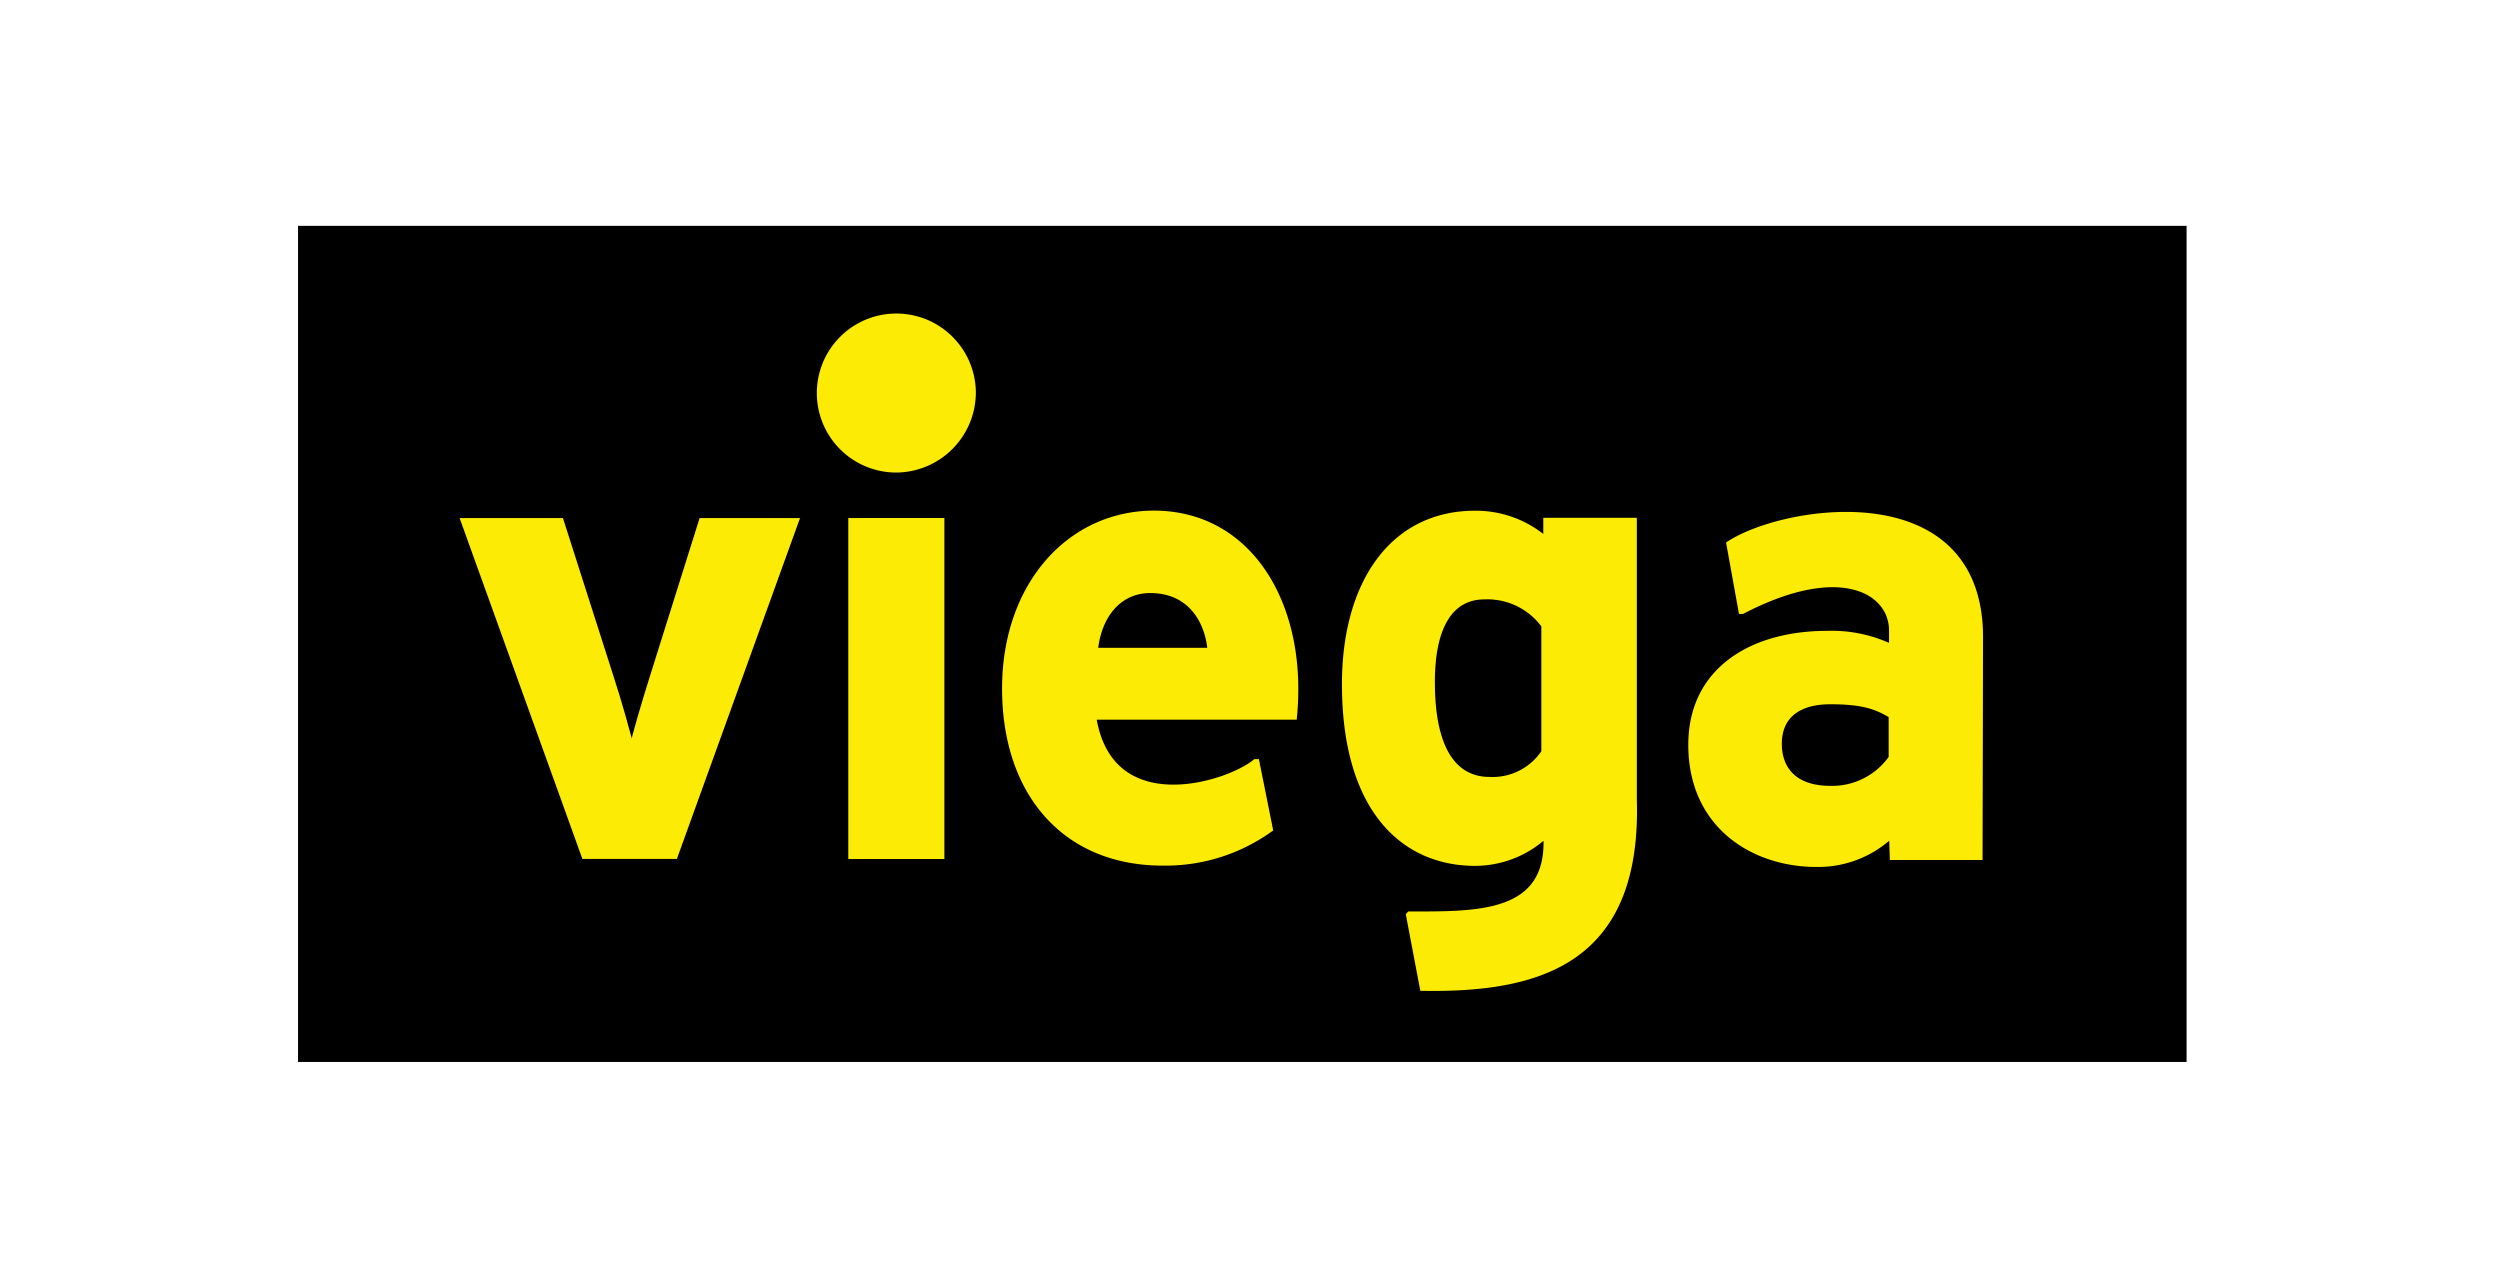
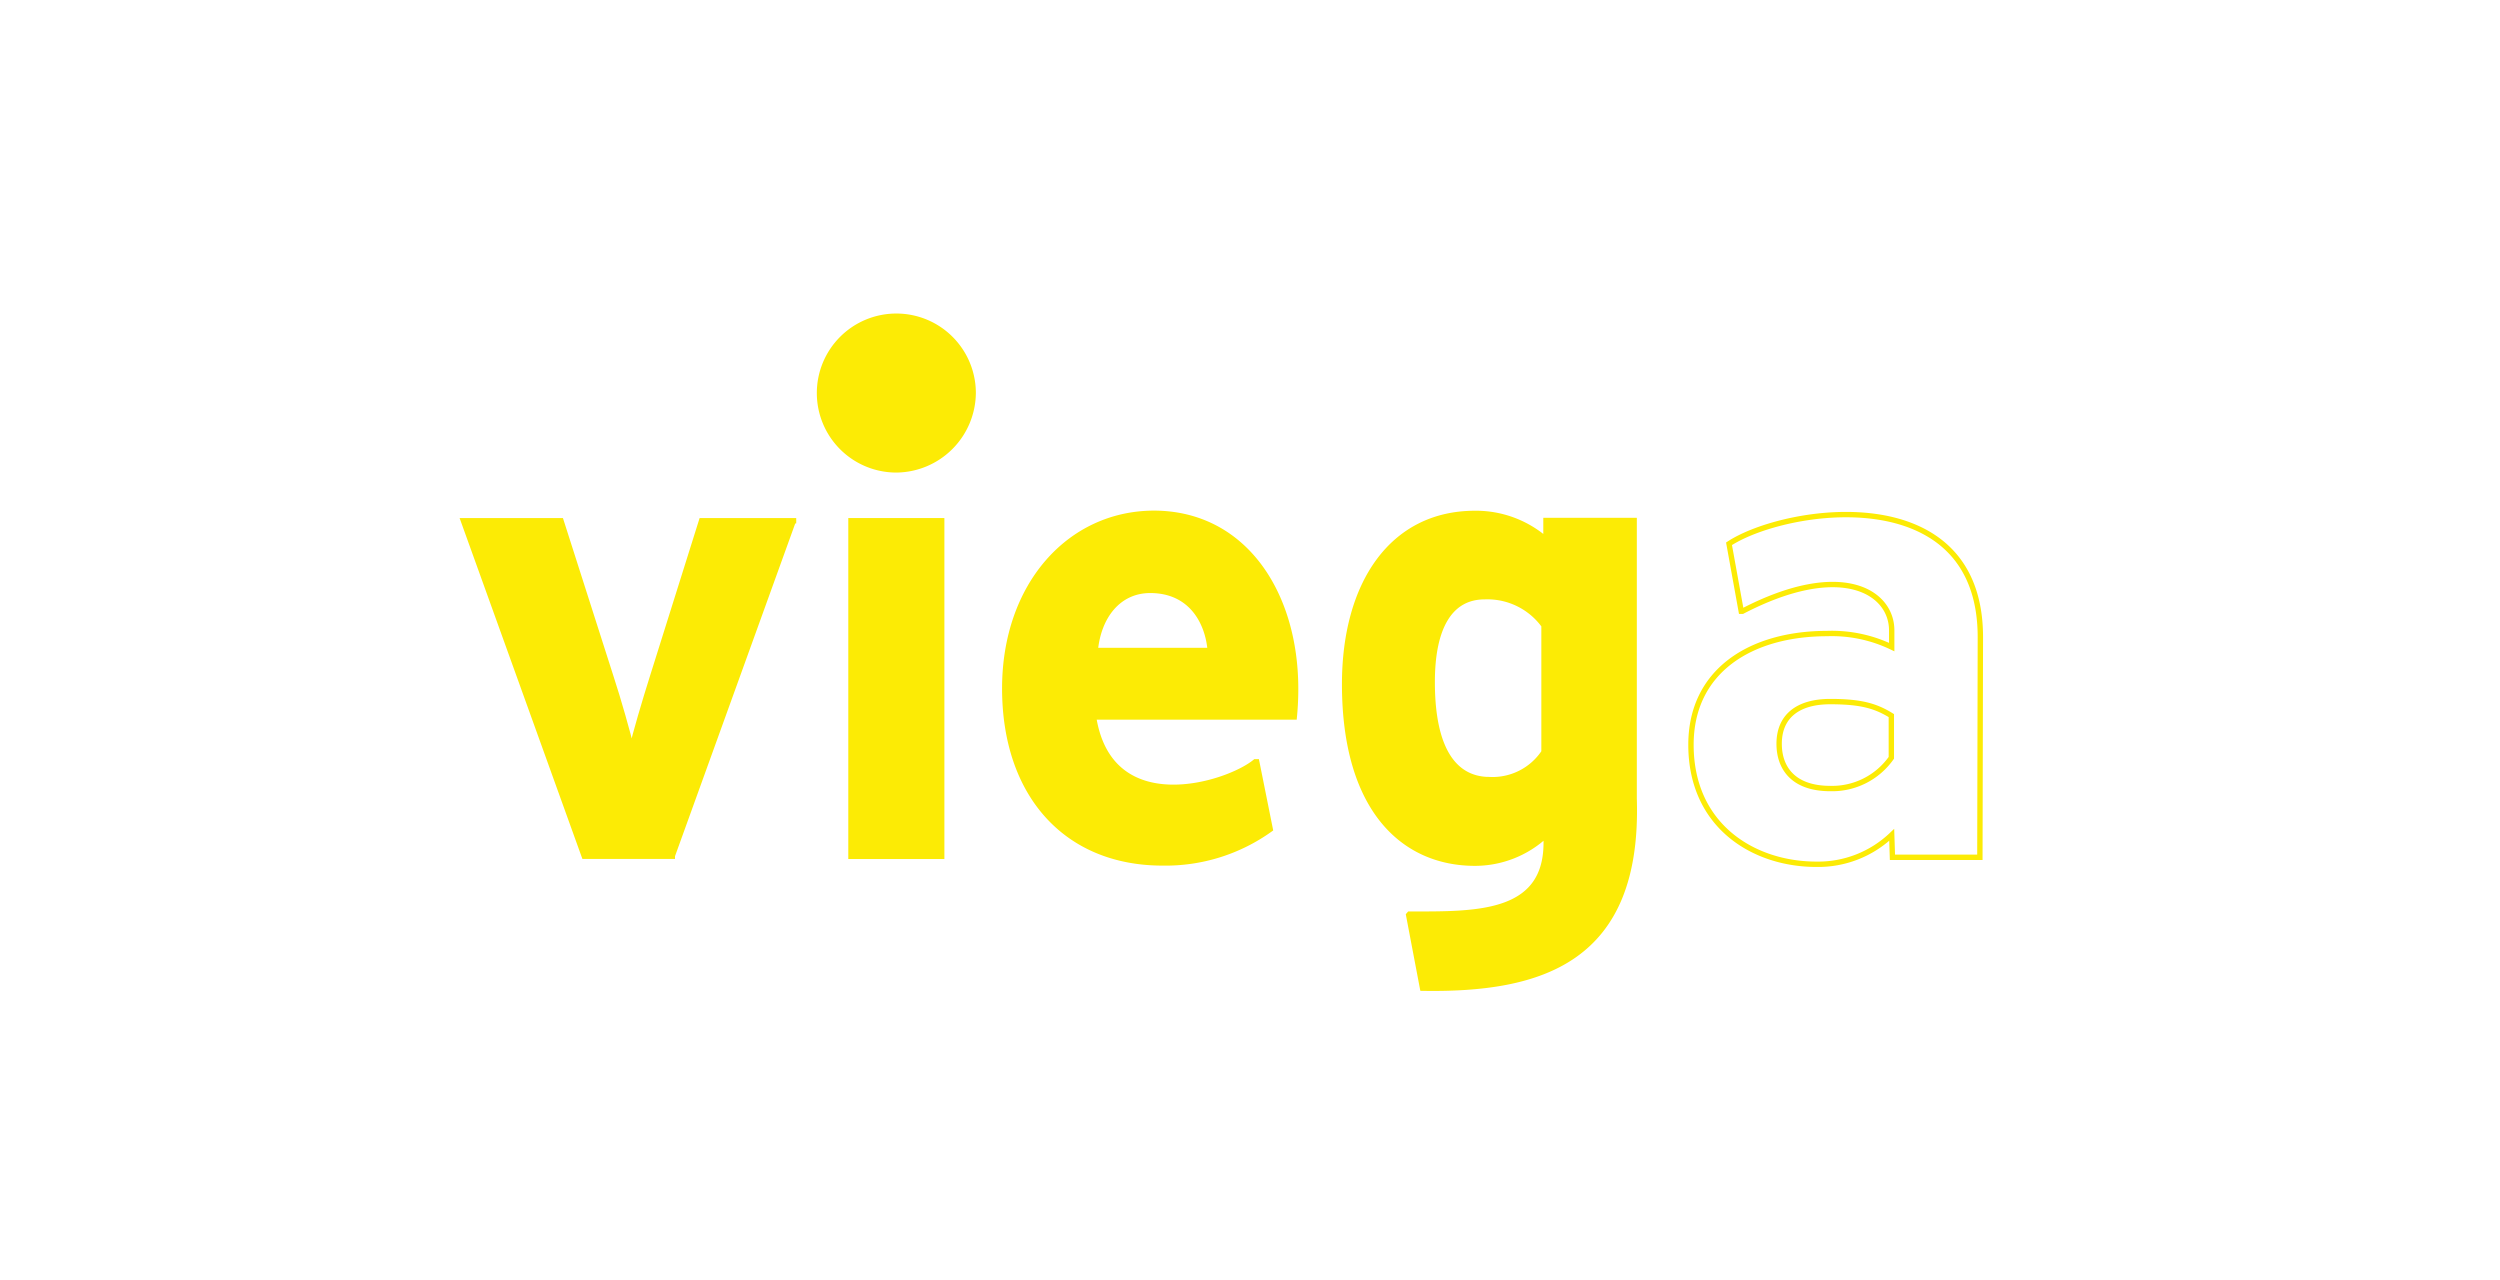
<svg xmlns="http://www.w3.org/2000/svg" viewBox="0 0 205 105">
  <rect width="205" height="105" style="fill:#fff" />
-   <rect x="24.44" y="18.52" width="154.86" height="68.56" />
-   <path d="M65.29,42.7H57.53l-4,12.73c-.68,2.15-1.42,4.67-1.73,6-.32-1.31-1.05-3.93-1.73-6L46,42.7H38l9.91,27.51h7.44Z" style="fill:none;stroke:#fceb05;stroke-width:0.44px" />
+   <path d="M65.29,42.7H57.53l-4,12.73c-.68,2.15-1.42,4.67-1.73,6-.32-1.31-1.05-3.93-1.73-6L46,42.7H38l9.91,27.51h7.44" style="fill:none;stroke:#fceb05;stroke-width:0.44px" />
  <path d="M106.24,56.48c0,1.05-.06,1.78-.11,2.31H89.67c1.35,8.6,11,5.55,13.26,3.68l.12,0L104.16,68a14.72,14.72,0,0,1-8.83,2.76c-7.91,0-12.94-5.61-12.94-14.31,0-8.44,5.29-14.36,12.26-14.36C102,42.12,106.24,48.62,106.24,56.48Zm-7-3.14c-.21-2.47-1.67-4.93-4.92-4.93-2.62,0-4.25,2.15-4.51,4.93Z" style="fill:none;stroke:#fceb05;stroke-width:0.44px" />
  <rect x="69.78" y="42.7" width="7.44" height="27.52" style="fill:none;stroke:#fceb05;stroke-width:0.44px" />
  <path d="M79.8,32.23a6.3,6.3,0,1,0-6.29,6.3A6.36,6.36,0,0,0,79.8,32.23Z" style="fill:none;stroke:#fceb05;stroke-width:0.44px" />
  <path d="M126.61,61.67V51.29a5.74,5.74,0,0,0-4.87-2.36c-2.78,0-4.3,2.41-4.3,7,0,5.66,1.89,8,4.72,8A5.06,5.06,0,0,0,126.61,61.67ZM134,65.49c.42,13.27-7.63,15.7-17.35,15.54l-1.14-6,.06-.07c5.56,0,11.62.17,11.2-6.49a8.51,8.51,0,0,1-5.82,2.31c-5.87,0-10.69-4.41-10.69-14.68,0-8.23,3.88-14,10.69-14a8.75,8.75,0,0,1,5.82,2.15l0-1.57H134Z" style="fill:none;stroke:#fceb05;stroke-width:0.44px" />
  <path d="M53.5,55.43c-.68,2.15-1.42,4.67-1.73,6-.32-1.31-1.05-3.93-1.73-6L46,42.7H38l9.91,27.51h7.44L65.29,42.7H57.53Z" style="fill:#fceb05;fill-rule:evenodd" />
  <path d="M94.65,42.12c-7,0-12.26,5.92-12.26,14.36,0,8.7,5,14.31,12.94,14.31A14.72,14.72,0,0,0,104.16,68l-1.11-5.53-.12,0c-2.25,1.87-11.91,4.92-13.26-3.68h16.46c.05-.53.11-1.26.11-2.31C106.24,48.62,102,42.12,94.65,42.12ZM89.78,53.34c.26-2.78,1.89-4.93,4.51-4.93,3.25,0,4.71,2.46,4.92,4.93Z" style="fill:#fceb05;fill-rule:evenodd" />
  <rect x="69.78" y="42.7" width="7.44" height="27.52" style="fill:#fceb05" />
  <path d="M73.51,25.94a6.3,6.3,0,1,0,6.29,6.29A6.36,6.36,0,0,0,73.51,25.94Z" style="fill:#fceb05;fill-rule:evenodd" />
  <path d="M134,42.64h-7.2l0,1.57a8.75,8.75,0,0,0-5.82-2.15c-6.81,0-10.69,5.77-10.69,14,0,10.27,4.82,14.68,10.69,14.68a8.51,8.51,0,0,0,5.82-2.31c.42,6.66-5.64,6.49-11.2,6.49l-.06.07,1.14,6c9.72.16,17.77-2.27,17.35-15.54Zm-7.34,19A5.06,5.06,0,0,1,122.16,64c-2.83,0-4.72-2.36-4.72-8,0-4.62,1.52-7,4.3-7a5.74,5.74,0,0,1,4.87,2.36Z" style="fill:#fceb05;fill-rule:evenodd" />
-   <path d="M141.74,44.56l1,5.53.1,0c8.13-4.22,12.24-1.58,12.24,1.57v1.37A11.34,11.34,0,0,0,149.83,52c-6.24,0-11.17,3-11.17,9.12,0,6.66,5.14,9.8,10.28,9.8a8.74,8.74,0,0,0,6.18-2.41l.06,1.84h7.17V52.22C162.35,39.06,146.31,41.6,141.74,44.56Zm13.35,17.58a5.93,5.93,0,0,1-5,2.52c-3.09,0-4.2-1.73-4.2-3.67,0-2.2,1.47-3.46,4.2-3.46,2.57,0,3.77.37,5,1.15Z" style="fill:#fceb05;fill-rule:evenodd" />
  <path d="M155.09,62.14V58.68c-1.26-.78-2.46-1.15-5-1.15-2.73,0-4.2,1.26-4.2,3.46,0,1.94,1.11,3.67,4.2,3.67A5.93,5.93,0,0,0,155.09,62.14Zm7.26,8.16h-7.17l-.06-1.84a8.74,8.74,0,0,1-6.18,2.41c-5.14,0-10.28-3.14-10.28-9.8,0-6.08,4.93-9.12,11.17-9.12a11.34,11.34,0,0,1,5.29,1.11V51.69c0-3.15-4.11-5.79-12.24-1.57l-.1,0-1-5.53c4.57-3,20.61-5.5,20.61,7.66Z" style="fill:none;stroke:#fceb05;stroke-width:0.44px" />
</svg>